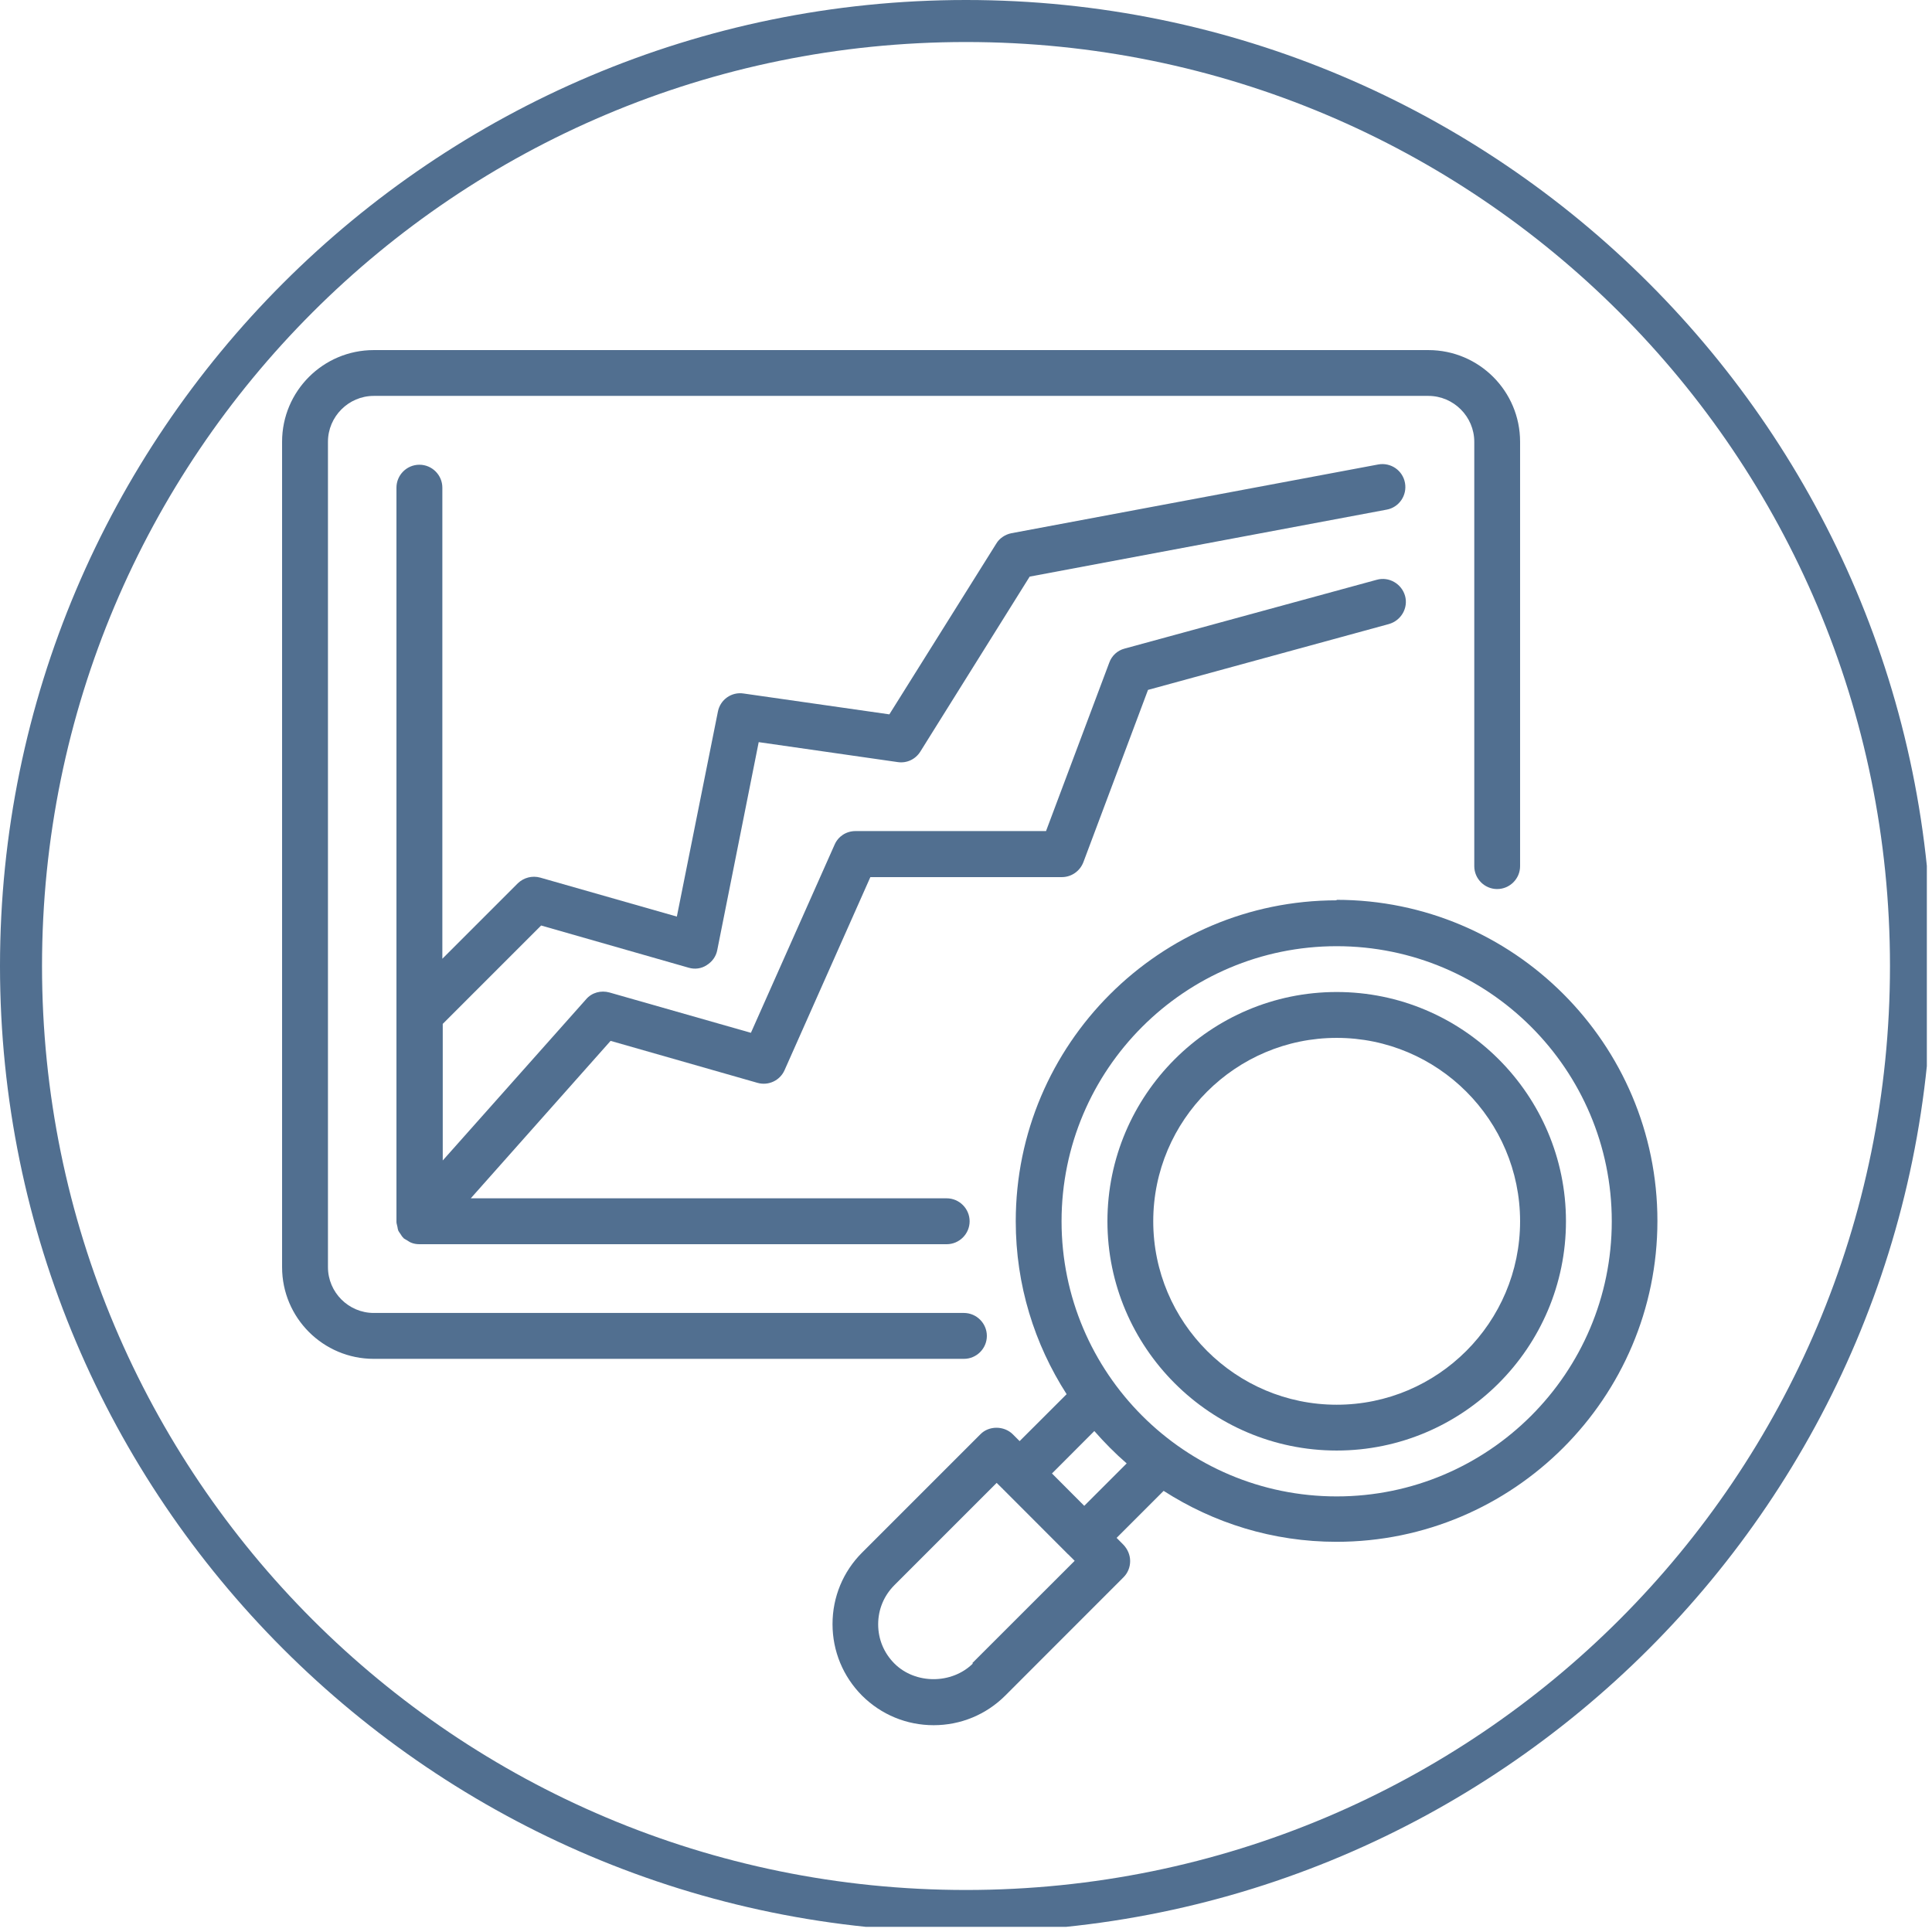
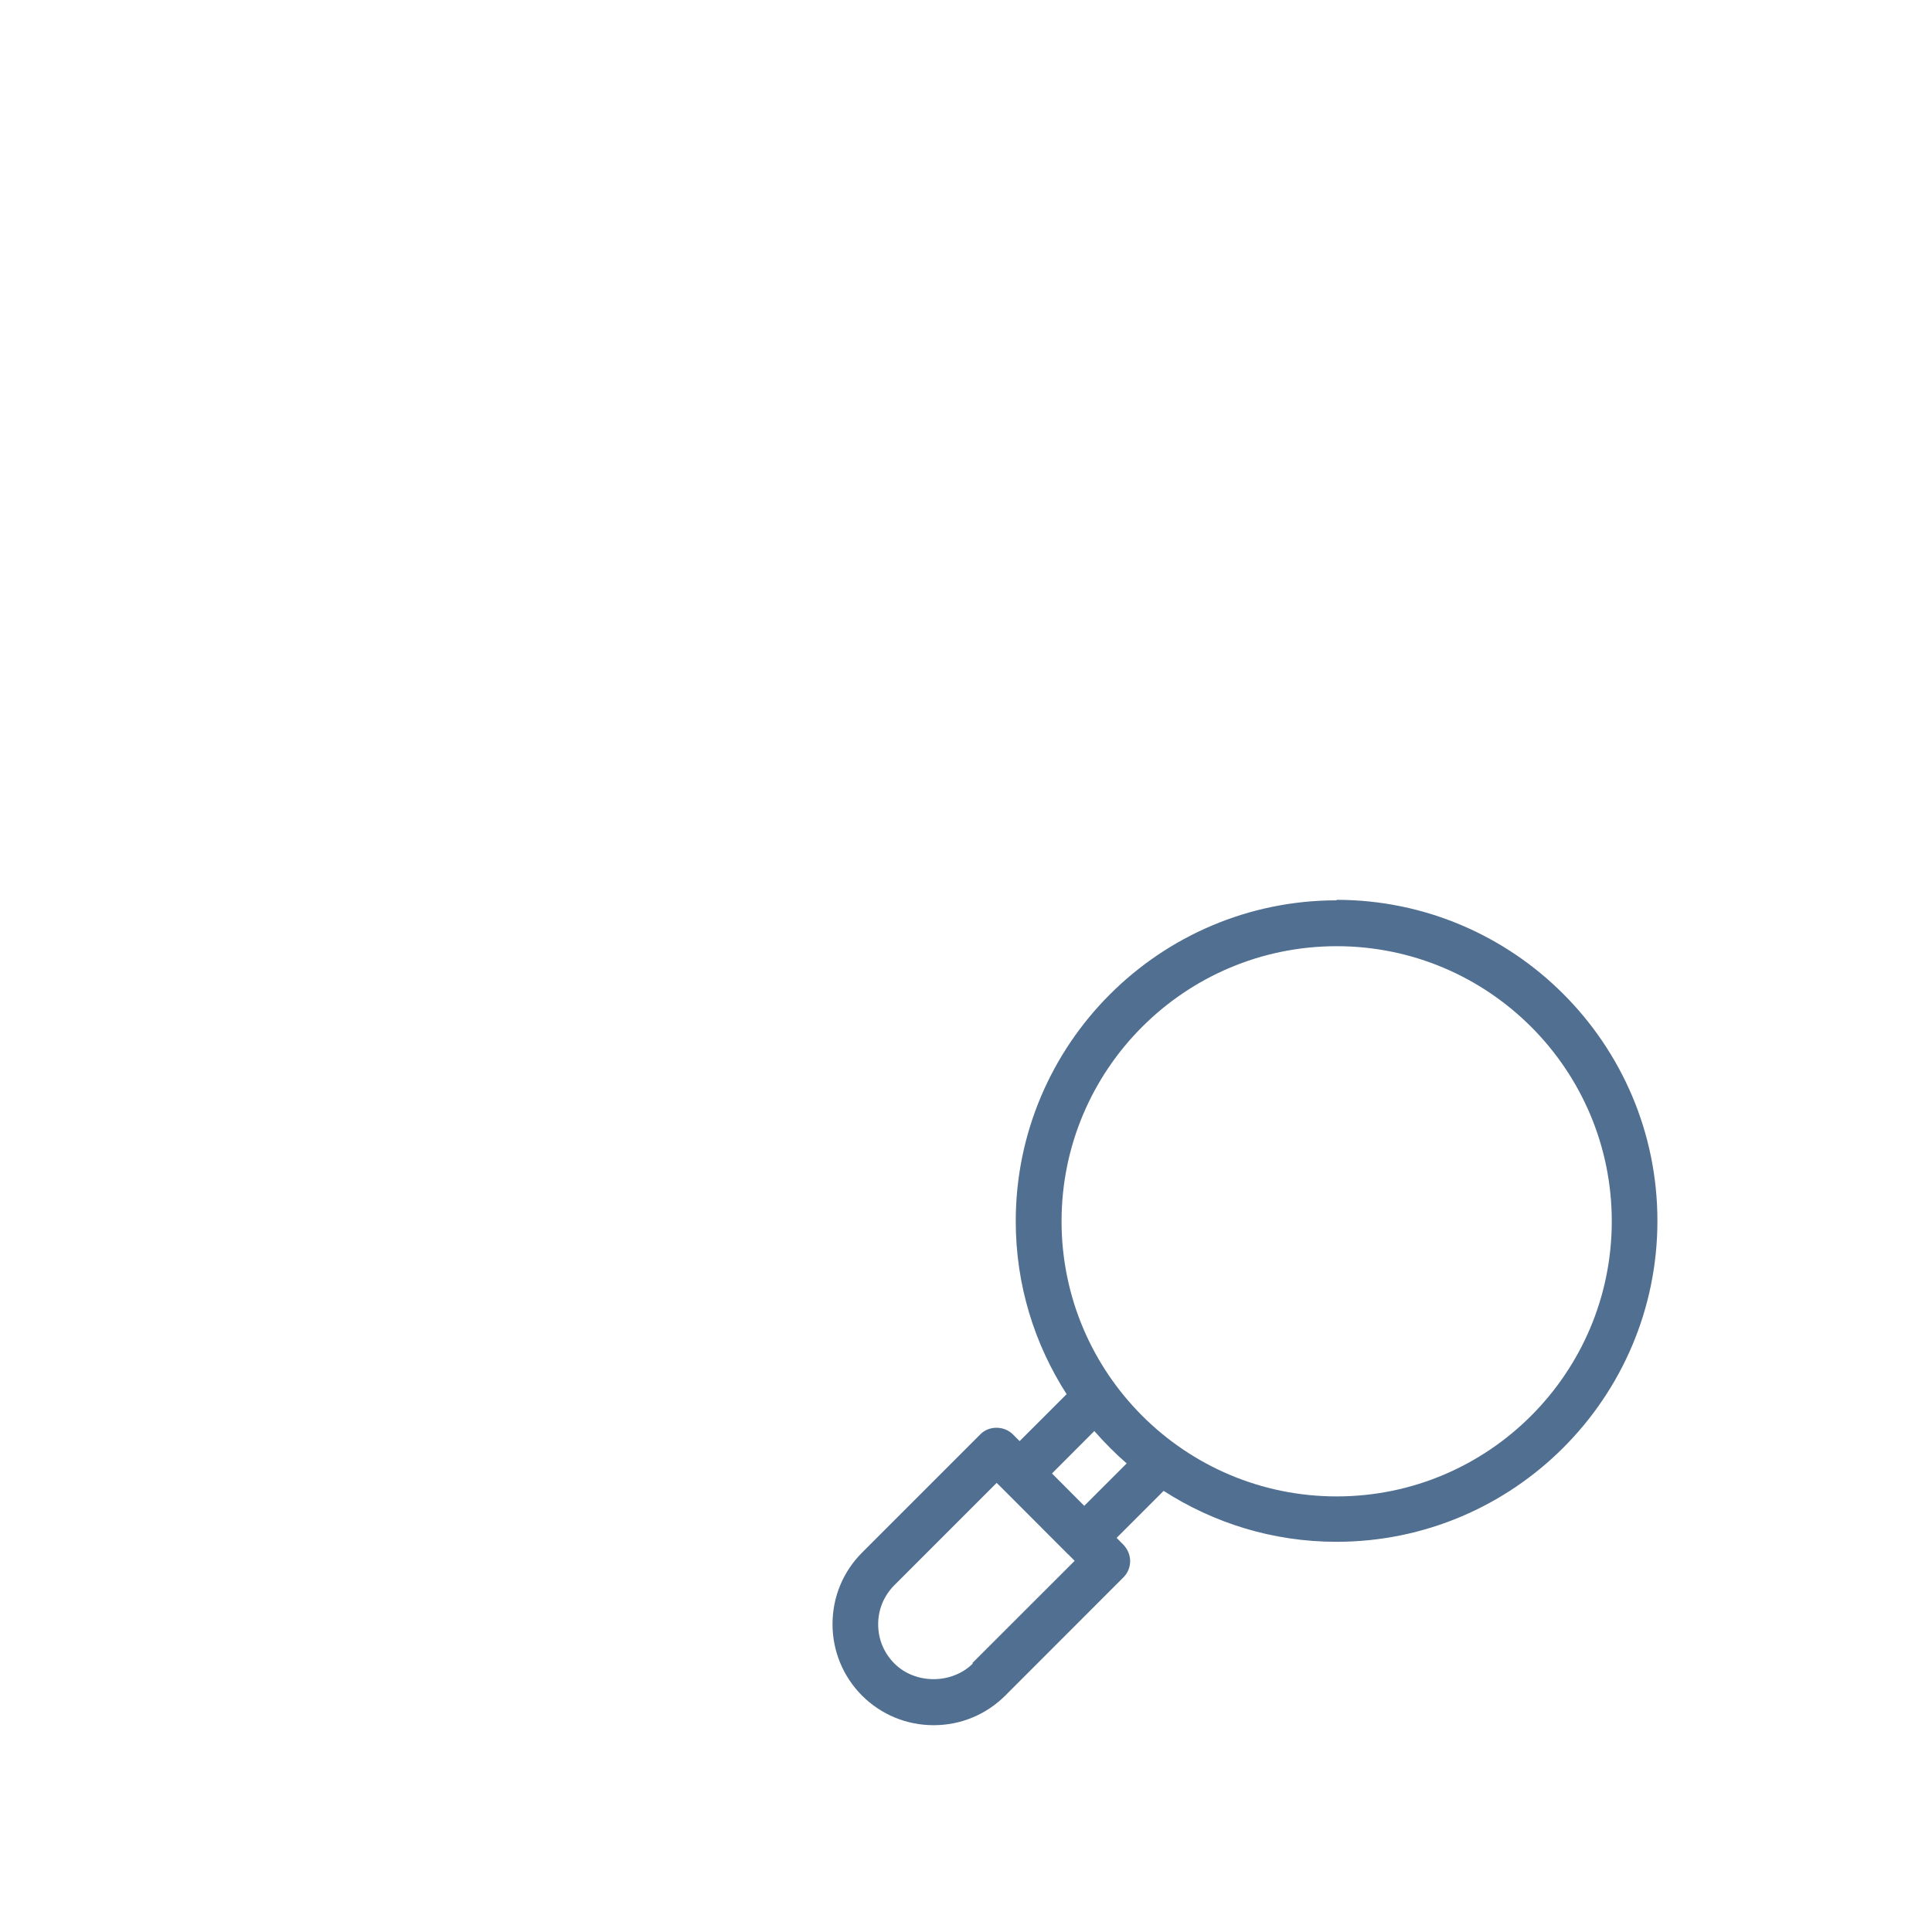
<svg xmlns="http://www.w3.org/2000/svg" width="125" zoomAndPan="magnify" viewBox="0 0 93.75 93.75" height="125" preserveAspectRatio="xMidYMid meet" version="1.0">
  <defs>
    <clipPath id="fb28f5f161">
-       <path d="M 0 0 L 93.5 0 L 93.5 93.5 L 0 93.5 Z M 0 0 " clip-rule="nonzero" />
-     </clipPath>
+       </clipPath>
    <clipPath id="27d1dfa900">
      <path d="M 13.688 16.988 L 74 16.988 L 74 66 L 13.688 66 Z M 13.688 16.988 " clip-rule="nonzero" />
    </clipPath>
    <clipPath id="0791fd504c">
      <path d="M 40 43 L 80.438 43 L 80.438 83.738 L 40 83.738 Z M 40 43 " clip-rule="nonzero" />
    </clipPath>
  </defs>
  <g clip-path="url(#fb28f5f161)">
-     <path fill="#516f90" d="M 46.875 0 C 21.012 0 0 21.012 0 46.875 C 0 72.738 21.012 93.75 46.875 93.75 C 72.738 93.75 93.75 72.738 93.75 46.875 C 93.75 21.012 72.738 0 46.875 0 Z M 46.875 2.039 C 71.664 2.039 91.711 22.086 91.711 46.875 C 91.711 71.664 71.664 91.711 46.875 91.711 C 22.086 91.711 2.039 71.664 2.039 46.875 C 2.039 22.086 22.086 2.039 46.875 2.039 Z M 46.875 2.039 " fill-opacity="1" fill-rule="nonzero" />
-   </g>
+     </g>
  <g clip-path="url(#27d1dfa900)">
-     <path fill="#516f90" d="M 47.887 64.824 C 47.887 64.215 47.387 63.711 46.773 63.711 L 18.137 63.711 C 16.914 63.711 15.914 62.711 15.914 61.488 L 15.914 21.438 C 15.914 20.215 16.914 19.211 18.137 19.211 L 69.312 19.211 C 70.535 19.211 71.539 20.215 71.539 21.438 L 71.539 42.031 C 71.539 42.641 72.039 43.141 72.648 43.141 C 73.262 43.141 73.762 42.641 73.762 42.031 L 73.762 21.438 C 73.762 18.98 71.77 16.988 69.312 16.988 L 18.137 16.988 C 15.68 16.988 13.688 18.98 13.688 21.438 L 13.688 61.488 C 13.688 63.945 15.68 65.938 18.137 65.938 L 46.773 65.938 C 47.387 65.938 47.887 65.438 47.887 64.824 Z M 47.887 64.824 " fill-opacity="1" fill-rule="nonzero" />
-   </g>
-   <path fill="#516f90" d="M 36.75 52.543 C 37.285 52.699 37.852 52.434 38.074 51.922 L 42.234 42.562 L 51.523 42.562 C 51.992 42.562 52.402 42.273 52.57 41.84 L 55.707 33.477 L 67.398 30.281 C 67.988 30.113 68.344 29.504 68.18 28.914 C 68.012 28.324 67.398 27.969 66.809 28.133 L 54.57 31.473 C 54.227 31.562 53.949 31.816 53.828 32.152 L 50.758 40.328 L 41.512 40.328 C 41.066 40.328 40.676 40.582 40.5 40.984 L 36.438 50.117 L 29.574 48.16 C 29.164 48.047 28.719 48.16 28.438 48.492 L 21.484 56.312 L 21.484 49.684 L 26.258 44.91 L 33.414 46.957 C 33.711 47.047 34.035 47.004 34.289 46.836 C 34.559 46.668 34.746 46.414 34.805 46.102 L 36.816 36.012 L 43.559 36.98 C 44.004 37.047 44.426 36.844 44.66 36.469 L 49.965 27.98 L 67.289 24.73 C 67.887 24.621 68.289 24.039 68.176 23.43 C 68.066 22.828 67.488 22.426 66.875 22.539 L 49.074 25.875 C 48.777 25.934 48.496 26.121 48.344 26.379 L 43.156 34.664 L 36.082 33.652 C 35.492 33.562 34.949 33.953 34.836 34.531 L 32.844 44.477 L 26.215 42.586 C 25.824 42.477 25.414 42.586 25.125 42.863 L 21.465 46.523 L 21.465 23.664 C 21.465 23.051 20.965 22.551 20.352 22.551 C 19.738 22.551 19.238 23.051 19.238 23.664 L 19.238 59.262 C 19.238 59.262 19.238 59.285 19.238 59.297 C 19.238 59.375 19.273 59.453 19.285 59.531 C 19.293 59.598 19.305 59.652 19.328 59.719 C 19.352 59.773 19.395 59.82 19.43 59.875 C 19.473 59.941 19.516 60.02 19.582 60.074 C 19.582 60.074 19.582 60.098 19.605 60.098 C 19.66 60.141 19.727 60.164 19.785 60.207 C 19.84 60.242 19.883 60.273 19.941 60.297 C 20.074 60.352 20.207 60.375 20.352 60.375 L 45.938 60.375 C 46.551 60.375 47.051 59.875 47.051 59.262 C 47.051 58.652 46.551 58.148 45.938 58.148 L 22.844 58.148 L 29.629 50.508 Z M 36.75 52.543 " fill-opacity="1" fill-rule="nonzero" />
+     </g>
  <g clip-path="url(#0791fd504c)">
    <path fill="#516f90" d="M 64.863 43.688 C 56.273 43.688 49.289 50.676 49.289 59.262 C 49.289 62.355 50.199 65.227 51.758 67.652 L 49.477 69.93 L 49.145 69.598 C 48.719 69.176 47.984 69.176 47.574 69.598 L 41.832 75.34 C 40.91 76.262 40.398 77.496 40.398 78.809 C 40.398 80.121 40.91 81.355 41.832 82.281 C 42.758 83.203 43.992 83.715 45.305 83.715 C 46.617 83.715 47.852 83.203 48.777 82.281 L 54.516 76.539 C 54.727 76.328 54.84 76.051 54.84 75.75 C 54.84 75.449 54.715 75.172 54.516 74.961 L 54.184 74.625 L 56.465 72.344 C 58.887 73.902 61.758 74.816 64.852 74.816 C 73.441 74.816 80.426 67.828 80.426 59.242 C 80.426 50.652 73.441 43.664 64.852 43.664 Z M 47.207 80.723 C 46.184 81.734 44.414 81.734 43.402 80.723 C 42.891 80.211 42.613 79.543 42.613 78.82 C 42.613 78.098 42.891 77.43 43.402 76.918 L 48.363 71.957 L 48.688 72.277 C 48.688 72.277 48.688 72.277 48.688 72.289 C 48.688 72.301 48.688 72.289 48.699 72.289 L 51.812 75.406 C 51.812 75.406 51.812 75.406 51.812 75.414 C 51.812 75.426 51.812 75.414 51.824 75.414 L 52.148 75.738 L 47.184 80.699 Z M 52.613 73.07 L 51.047 71.5 L 53.102 69.441 C 53.594 70 54.105 70.52 54.672 71.012 Z M 64.863 72.613 C 57.496 72.613 51.512 66.629 51.512 59.262 C 51.512 51.898 57.496 45.914 64.863 45.914 C 72.227 45.914 78.211 51.898 78.211 59.262 C 78.211 66.629 72.227 72.613 64.863 72.613 Z M 64.863 72.613 " fill-opacity="1" fill-rule="nonzero" />
  </g>
-   <path fill="#516f90" d="M 64.863 48.137 C 58.734 48.137 53.738 53.133 53.738 59.262 C 53.738 65.391 58.734 70.387 64.863 70.387 C 70.992 70.387 75.988 65.391 75.988 59.262 C 75.988 53.133 70.992 48.137 64.863 48.137 Z M 64.863 68.164 C 59.957 68.164 55.961 64.168 55.961 59.262 C 55.961 54.355 59.957 50.363 64.863 50.363 C 69.77 50.363 73.762 54.355 73.762 59.262 C 73.762 64.168 69.77 68.164 64.863 68.164 Z M 64.863 68.164 " fill-opacity="1" fill-rule="nonzero" />
</svg>